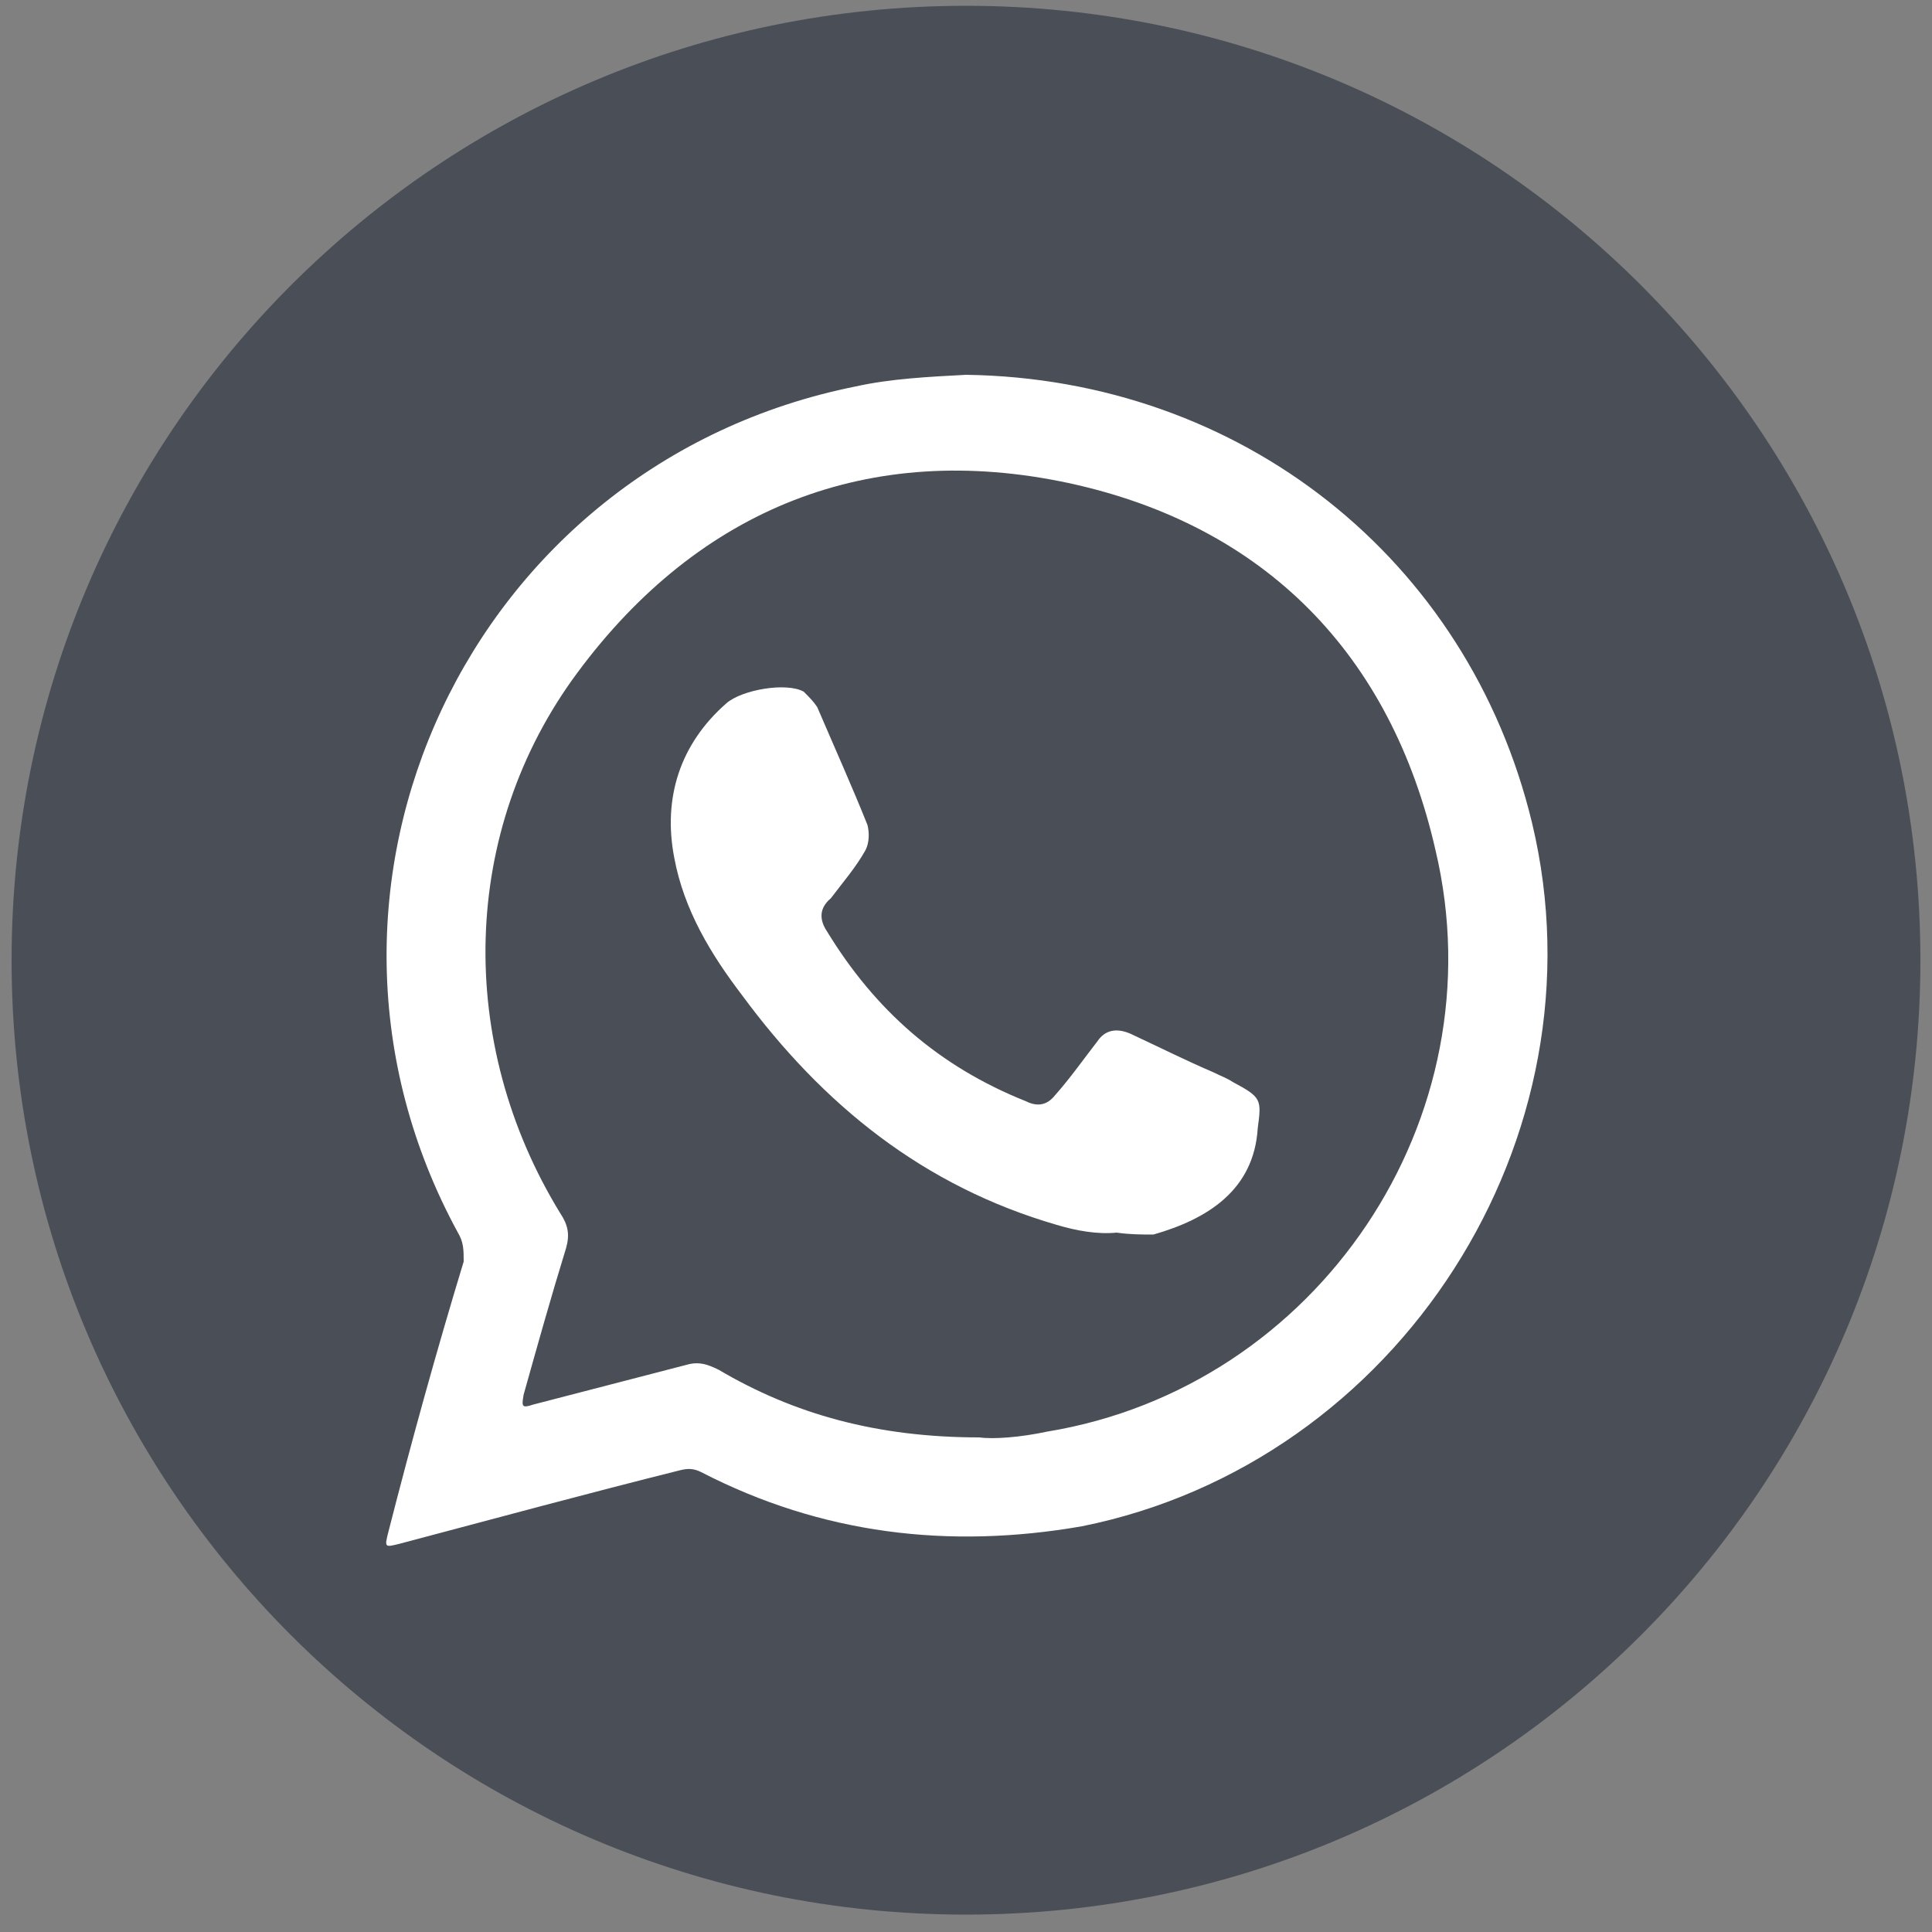
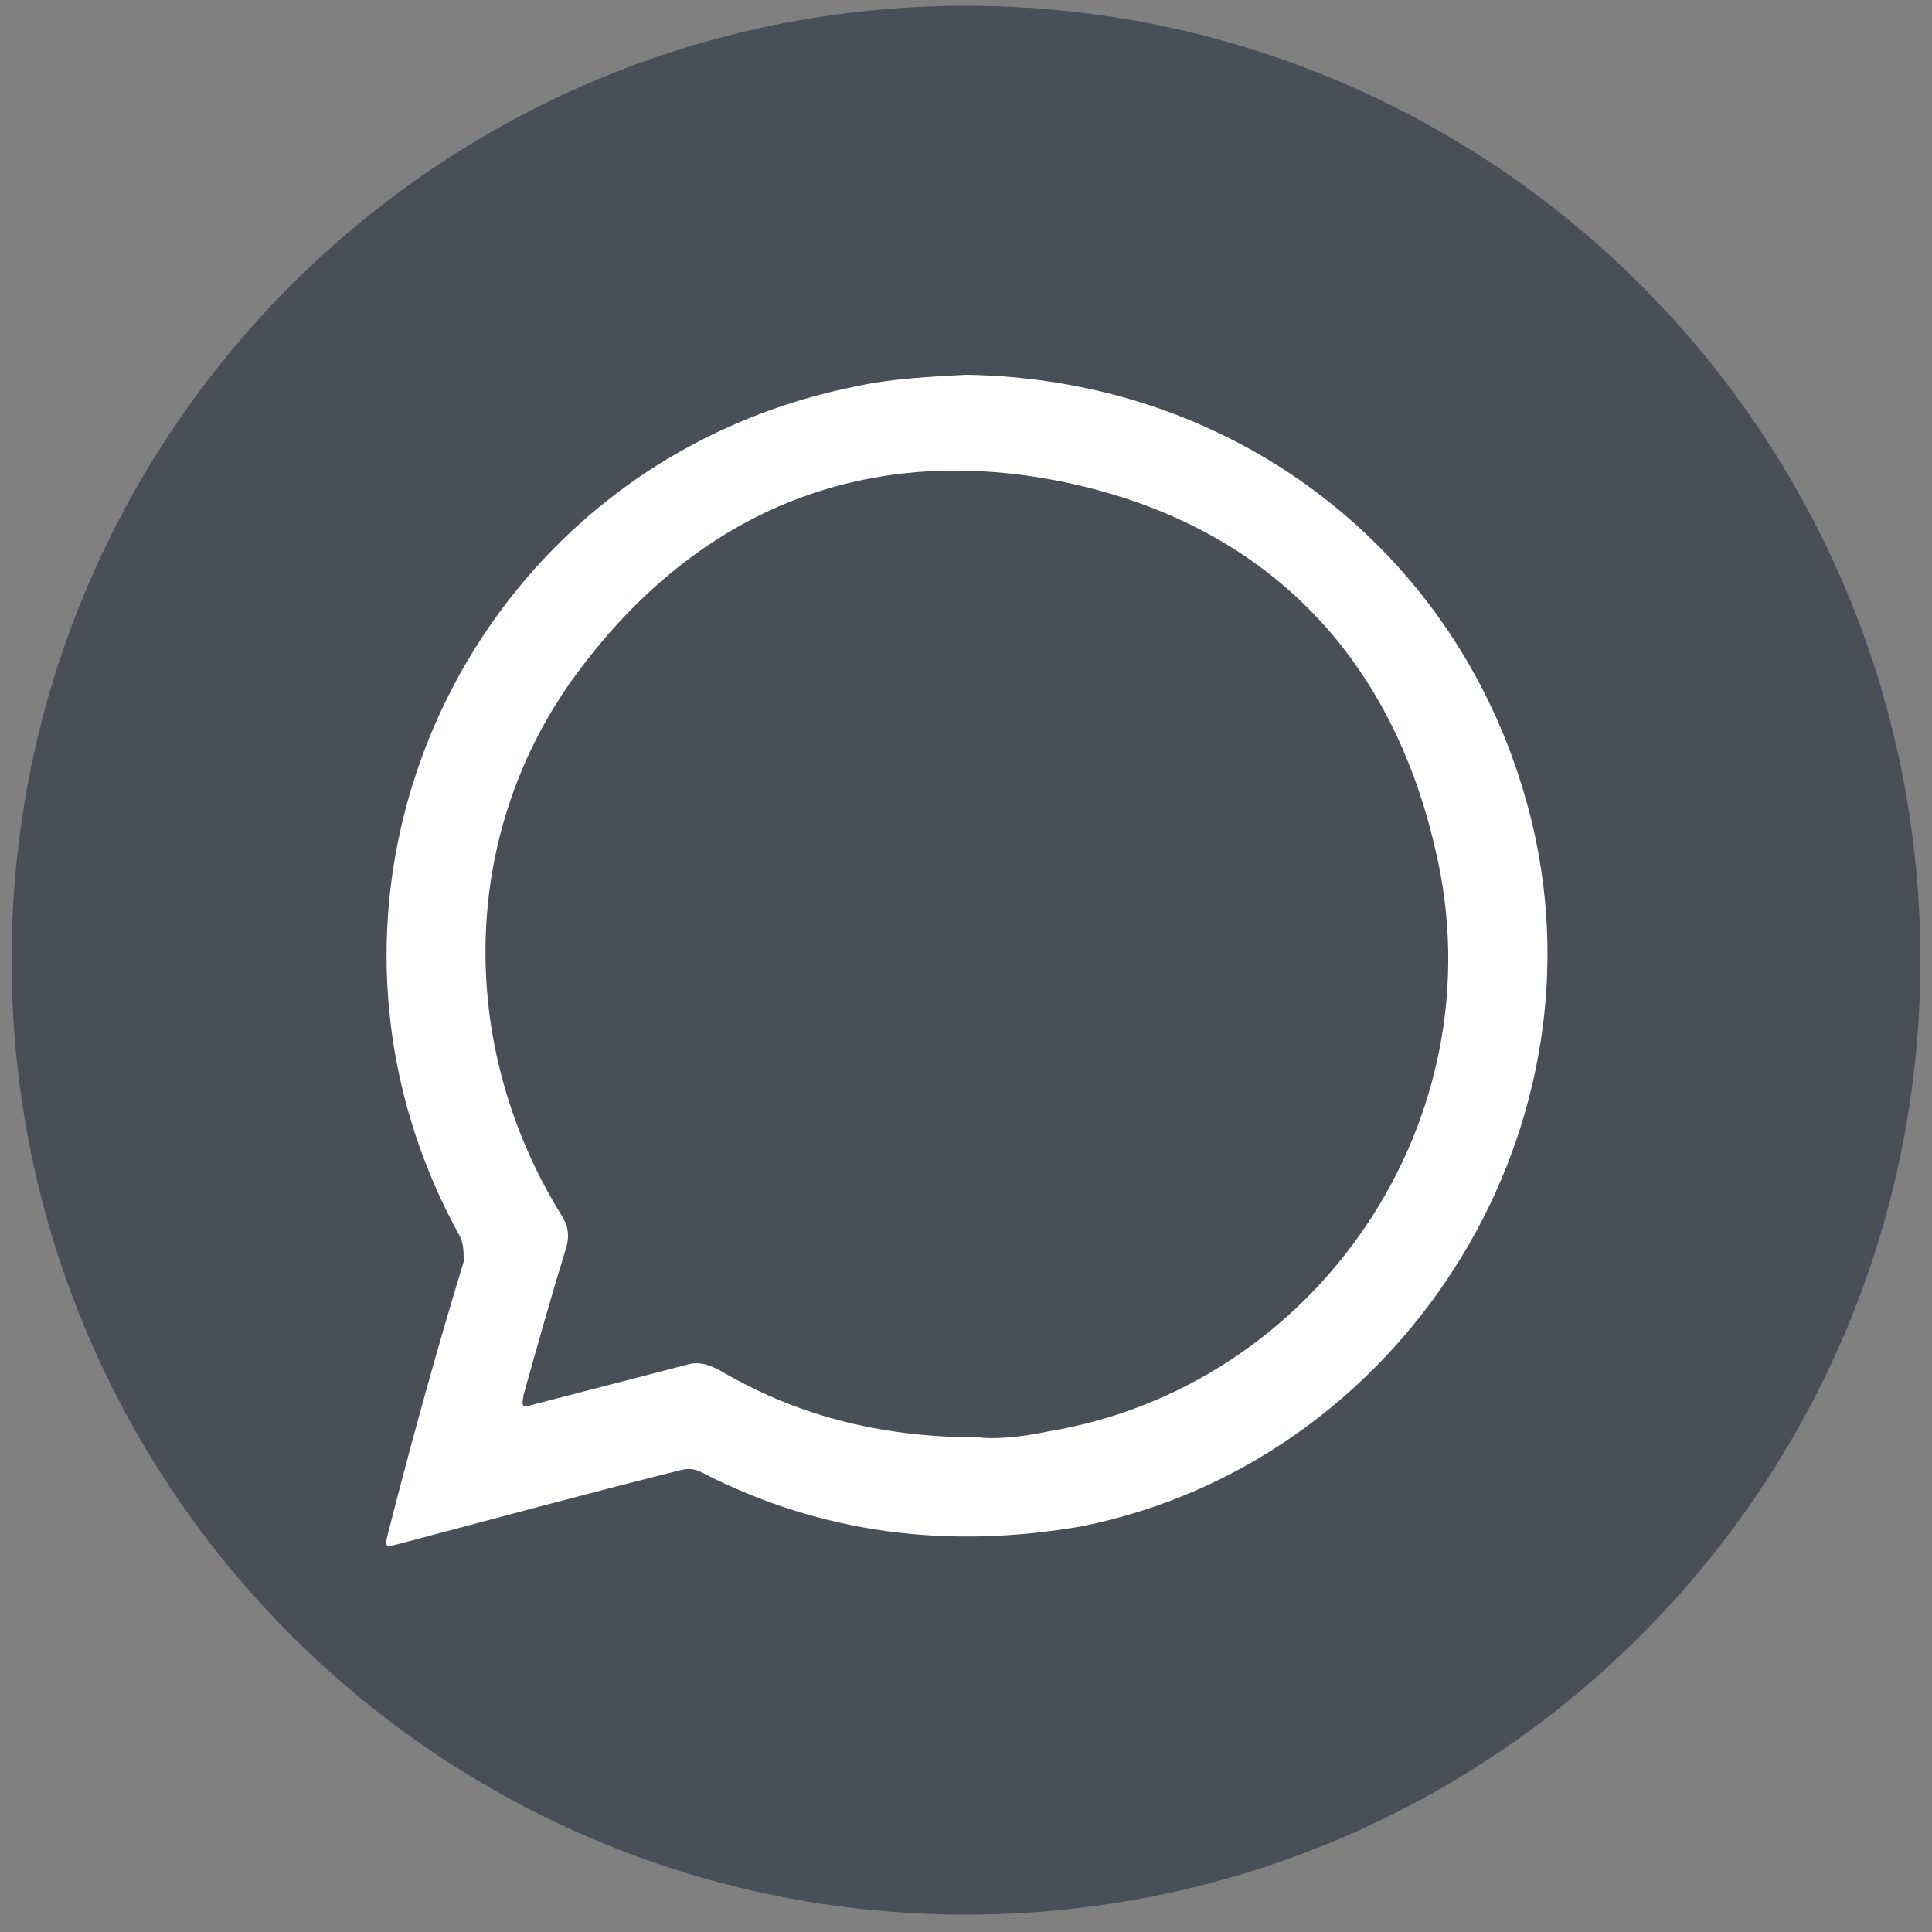
<svg xmlns="http://www.w3.org/2000/svg" version="1.1" id="Layer_1" x="0px" y="0px" viewBox="0 0 100 100" style="enable-background:new 0 0 100 100;" xml:space="preserve">
  <rect x="0" y="0" width="100" height="100" fill="#808080" stroke="none" />
  <style type="text/css">
	.st0{fill:#4A4E57;}
	.st1{fill-rule:evenodd;clip-rule:evenodd;fill:#FFFFFF;}
</style>
  <path class="st0" d="M99.4,49.7C99.4,77,77.3,99.1,50,99.1C22.7,99.1,0.6,77,0.6,49.7C0.6,22.4,22.7,0.3,50,0.3  C77.3,0.3,99.4,22.4,99.4,49.7z" />
  <g>
    <path class="st1" d="M79.3,42.6C76,28.9,64.2,19.6,50,19.4c-1.9,0.1-3.9,0.2-5.7,0.6C24.3,24,14,46,23.7,63.8   c0.3,0.5,0.3,0.9,0.3,1.5c-1.4,4.6-2.7,9.3-3.9,14c-0.2,0.8-0.2,0.8,0.6,0.6c4.9-1.3,9.7-2.6,14.5-3.8c0.4-0.1,0.7-0.1,1.1,0.1   c6.2,3.2,12.8,4,19.7,2.8C72.4,75.7,83.2,58.9,79.3,42.6z M54.2,74.1c-1.4,0.3-2.8,0.4-3.5,0.3c-5.3,0-9.6-1.2-13.5-3.5   c-0.6-0.3-1-0.4-1.5-0.3c-2.7,0.7-5.4,1.4-8.1,2.1c-0.6,0.2-0.6,0.1-0.5-0.5c0.7-2.5,1.4-5,2.2-7.6c0.2-0.7,0.1-1.2-0.3-1.8   c-5.4-8.8-5.2-19.8,0.9-28c6.3-8.5,15.1-12,25.4-9.8C65.5,27.2,72,33.9,74.3,44C77.6,57.9,68.2,71.8,54.2,74.1z" />
-     <path class="st1" d="M57.8,63.8c-1,0.1-2.1-0.1-3.1-0.4c-6.9-2-12.1-6.2-16.3-11.9c-1.6-2.1-3-4.4-3.5-7.1c-0.6-3.1,0.3-5.9,2.7-8   c0.8-0.7,3.1-1.1,4-0.6c0.3,0.3,0.5,0.5,0.7,0.8c0.9,2.1,1.8,4.1,2.6,6.1c0.1,0.4,0.1,0.9-0.1,1.3c-0.5,0.9-1.2,1.7-1.8,2.5   c-0.6,0.5-0.6,1.1-0.2,1.7c2.5,4.1,5.8,7,10.3,8.8c0.6,0.3,1.1,0.2,1.5-0.3c0.8-0.9,1.5-1.9,2.2-2.8c0.4-0.6,1-0.7,1.7-0.4   c1.5,0.7,2.9,1.4,4.3,2c0.4,0.2,0.7,0.3,1,0.5c1.5,0.8,1.5,0.9,1.3,2.4c-0.2,3.2-2.6,4.7-5.4,5.5C59.1,63.9,58.5,63.9,57.8,63.8z" />
  </g>
</svg>